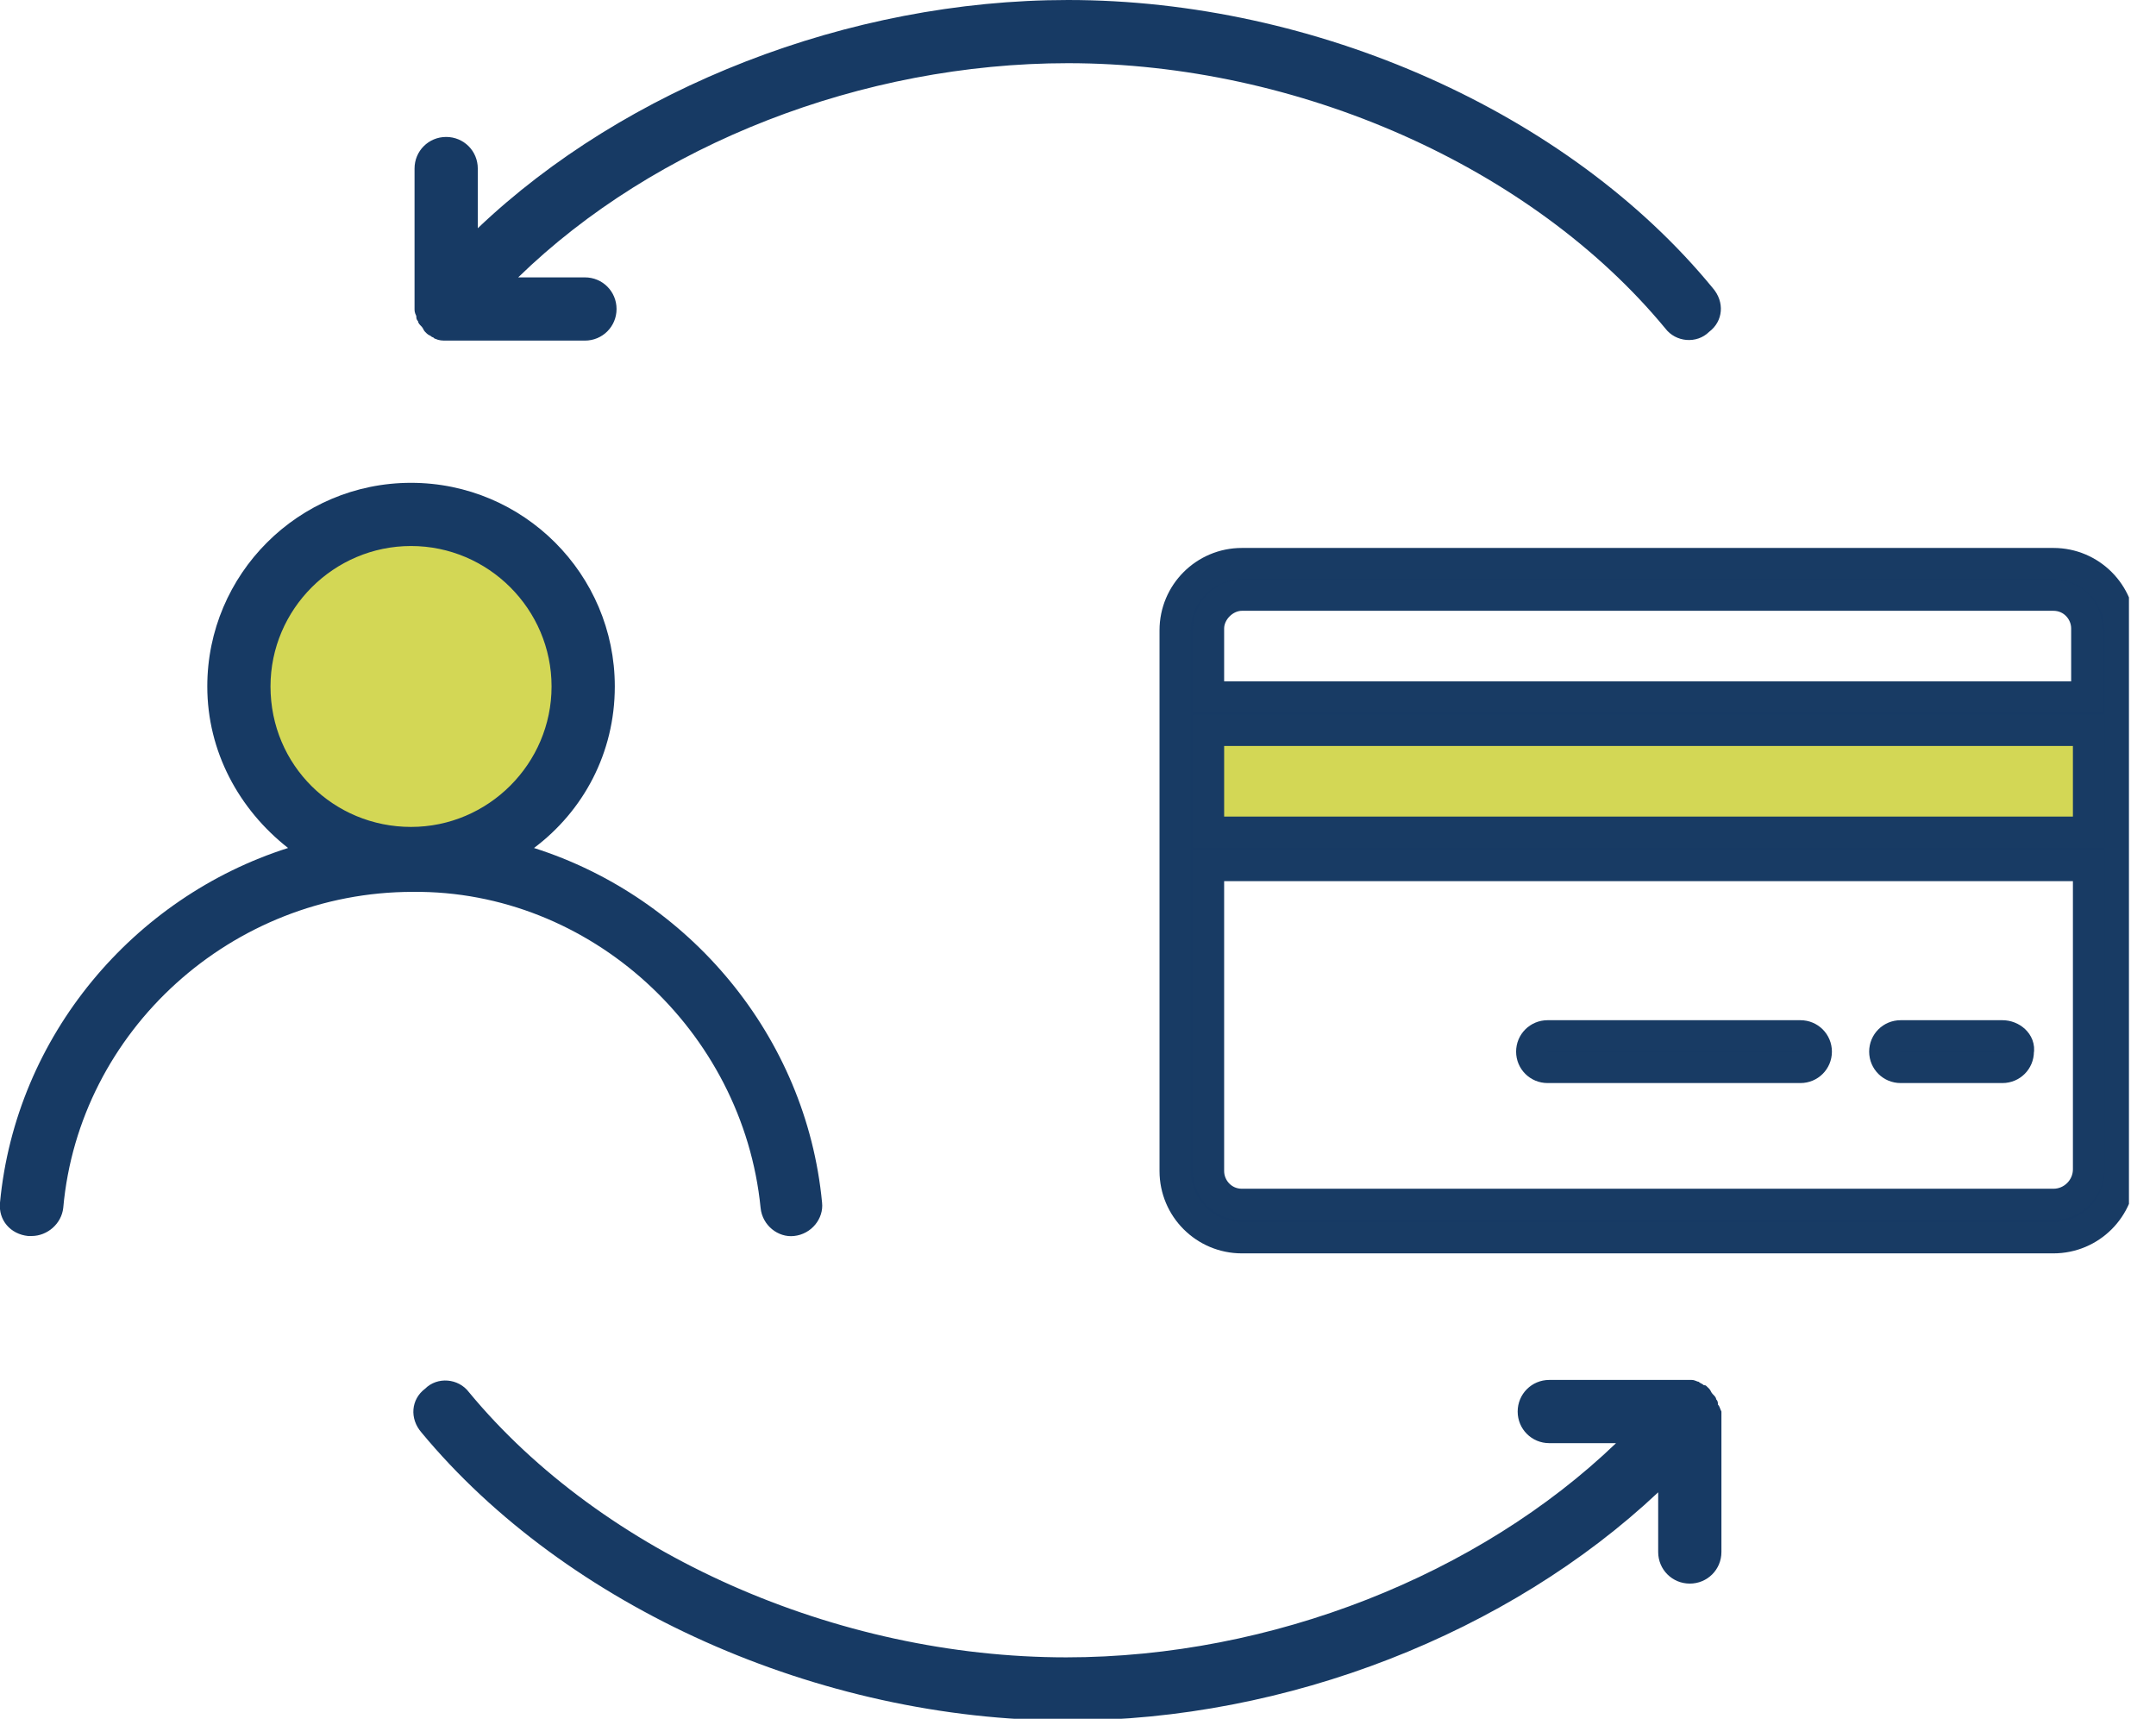
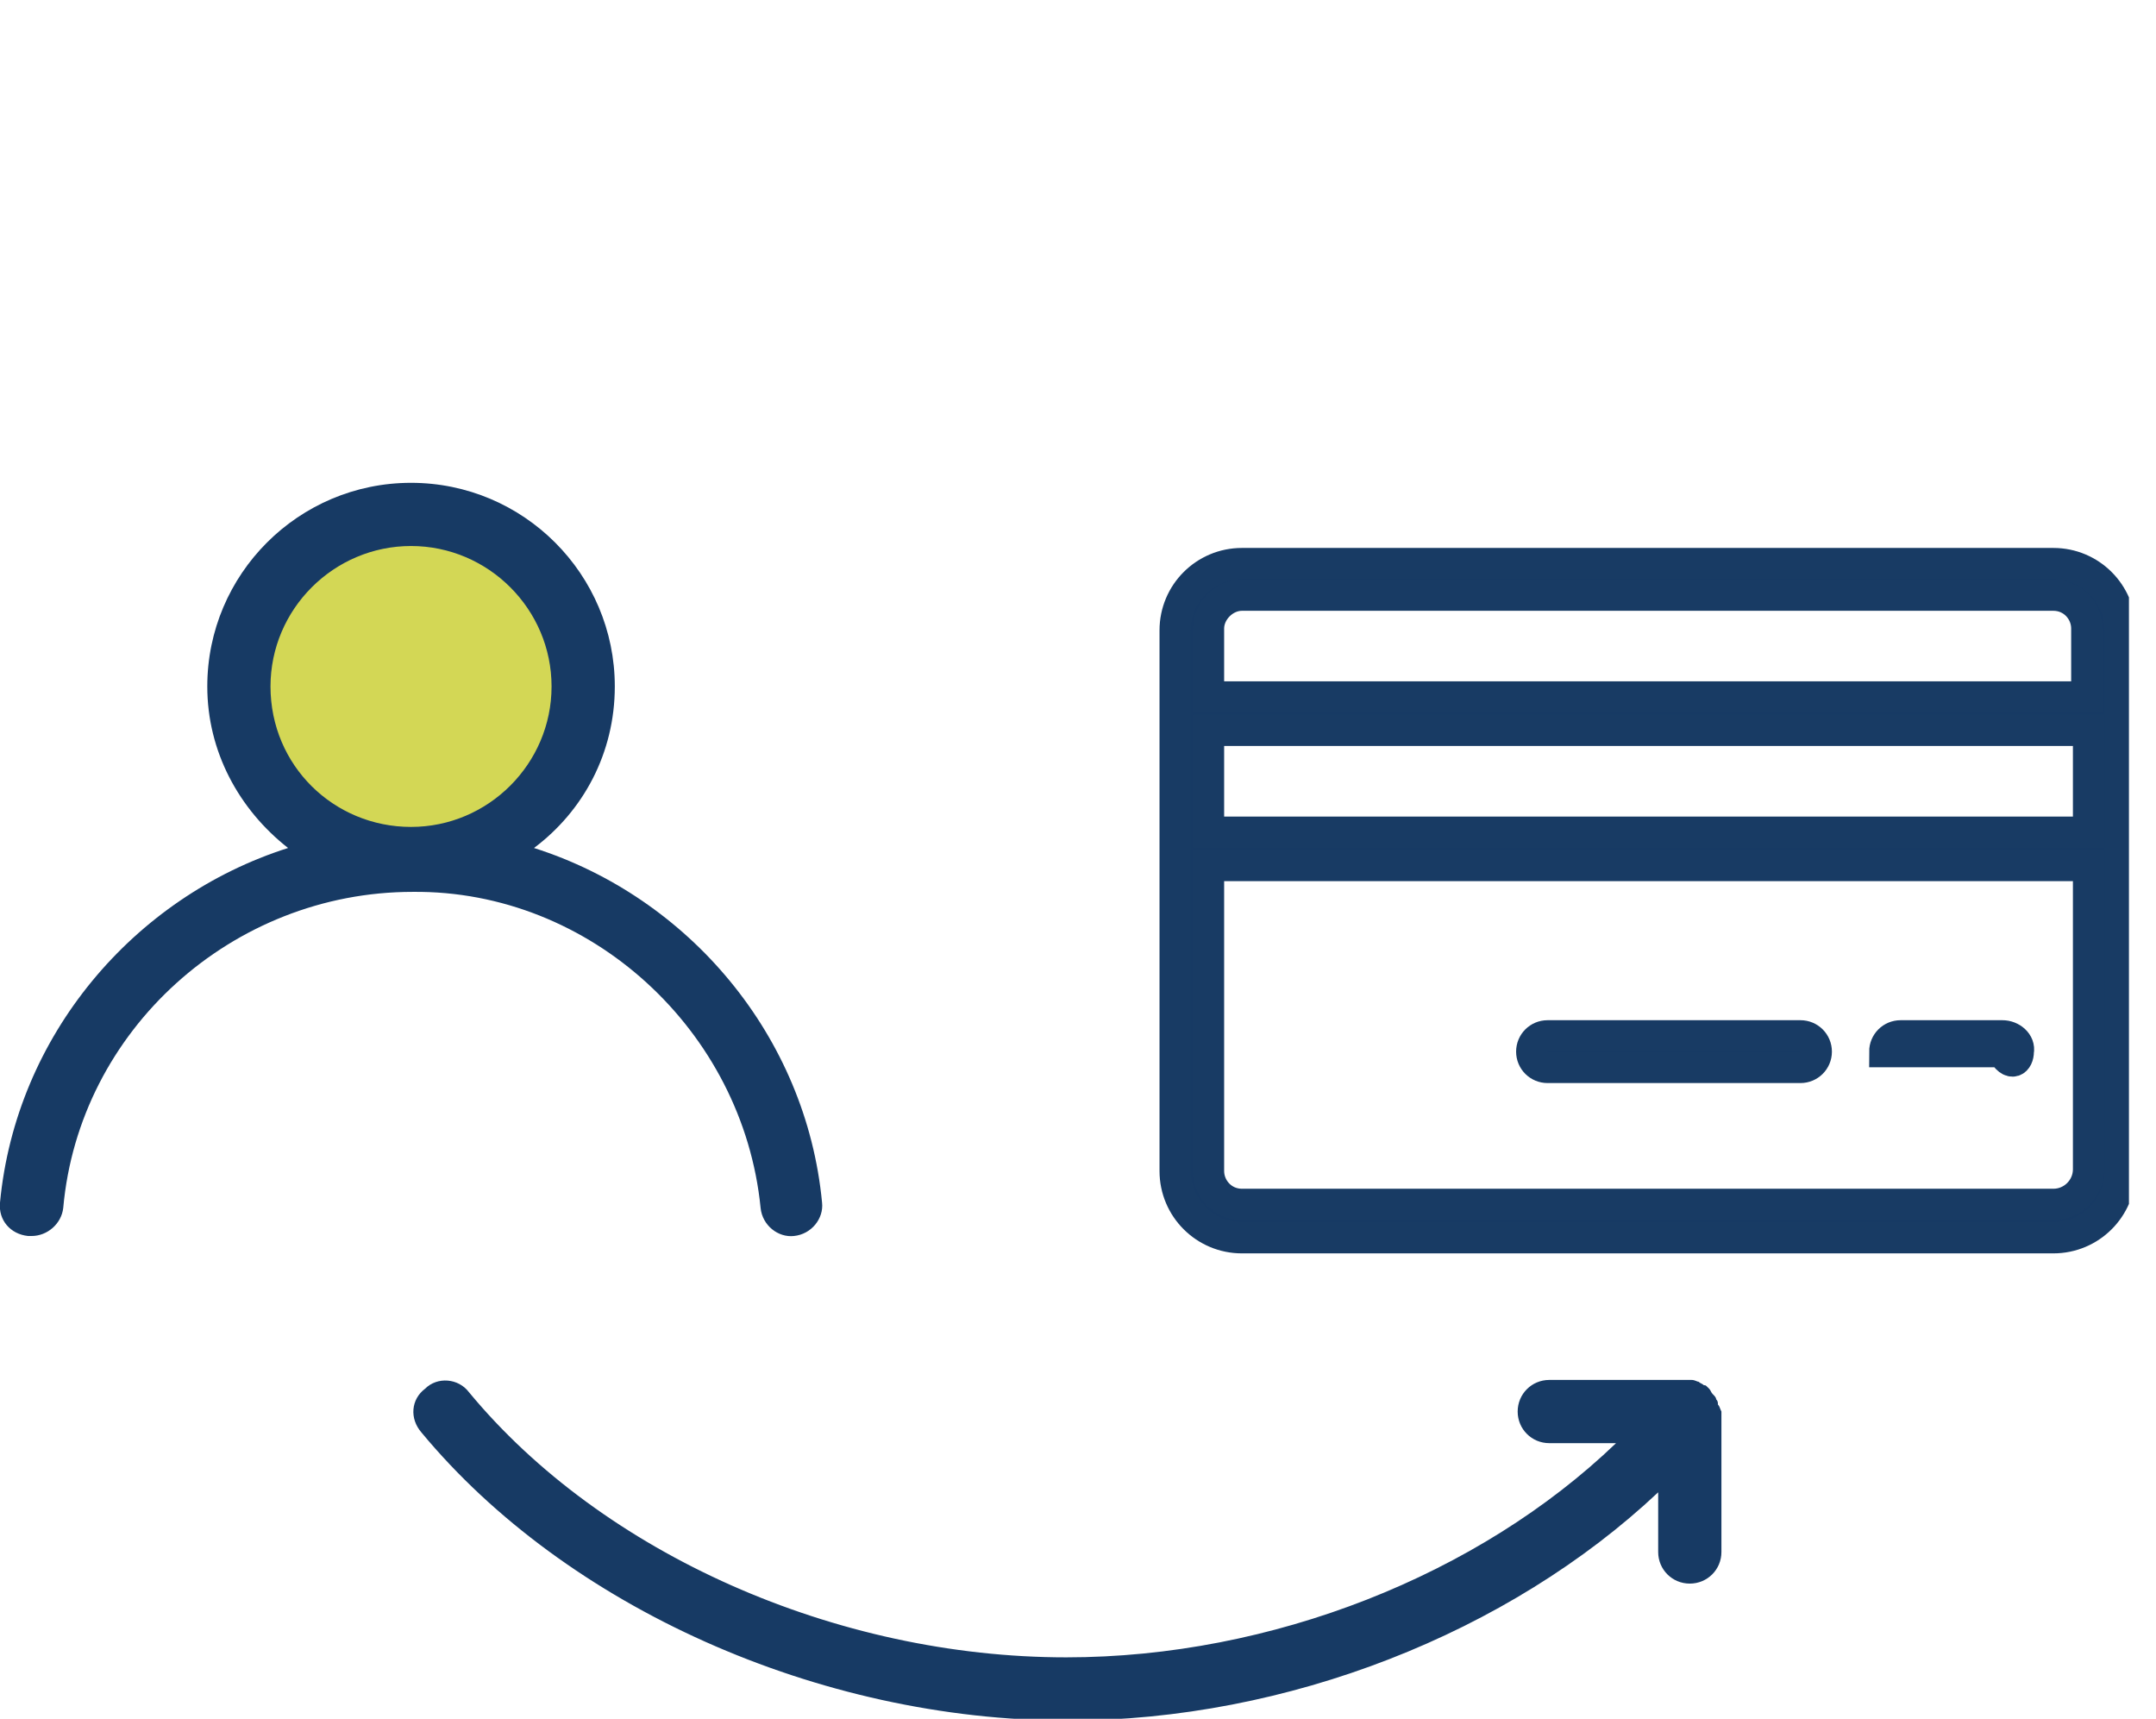
<svg xmlns="http://www.w3.org/2000/svg" width="69" height="55" viewBox="0 0 69 55" fill="none">
  <g clip-path="url(#clip0)">
    <path d="M12.986 27.921C16.06 27.921 18.551 25.431 18.551 22.36C18.551 19.288 16.06 16.798 12.986 16.798C9.912 16.798 7.421 19.288 7.421 22.36C7.421 25.431 9.912 27.921 12.986 27.921Z" fill="#D3D755" />
-     <path d="M66.841 22.303H38.677V27.697H66.841V22.303Z" fill="#D3D755" />
    <path d="M65.717 18.034H39.745C38.565 18.034 37.609 18.989 37.609 20.169V37.472C37.609 38.652 38.565 39.607 39.745 39.607H65.717C66.898 39.607 67.853 38.652 67.853 37.472V20.169C67.853 18.989 66.898 18.034 65.717 18.034ZM38.677 23.371H66.841V26.629H38.677V23.371ZM39.745 19.045H65.717C66.335 19.045 66.785 19.55 66.785 20.112V22.303H38.677V20.112C38.677 19.55 39.183 19.045 39.745 19.045ZM65.717 38.539H39.745C39.127 38.539 38.677 38.034 38.677 37.472V27.697H66.841V37.416C66.841 38.034 66.335 38.539 65.717 38.539Z" fill="#173A64" stroke="#183B64" stroke-miterlimit="10" />
    <path d="M57.622 33.146H49.527C49.246 33.146 49.021 33.371 49.021 33.652C49.021 33.932 49.246 34.157 49.527 34.157H57.622C57.903 34.157 58.128 33.932 58.128 33.652C58.128 33.371 57.903 33.146 57.622 33.146Z" fill="#173A64" stroke="#183B64" stroke-miterlimit="10" />
-     <path d="M64.087 33.146H60.826C60.545 33.146 60.32 33.371 60.32 33.652C60.32 33.932 60.545 34.157 60.826 34.157H64.087C64.368 34.157 64.593 33.932 64.593 33.652C64.649 33.371 64.368 33.146 64.087 33.146Z" fill="#173A64" stroke="#183B64" stroke-miterlimit="10" />
+     <path d="M64.087 33.146H60.826C60.545 33.146 60.32 33.371 60.32 33.652H64.087C64.368 34.157 64.593 33.932 64.593 33.652C64.649 33.371 64.368 33.146 64.087 33.146Z" fill="#173A64" stroke="#183B64" stroke-miterlimit="10" />
    <path d="M54.98 44.944C54.98 44.888 54.98 44.831 54.923 44.775C54.923 44.719 54.867 44.663 54.811 44.607C54.755 44.551 54.755 44.494 54.699 44.438C54.699 44.438 54.699 44.438 54.642 44.382C54.586 44.326 54.586 44.326 54.53 44.326C54.474 44.27 54.417 44.27 54.361 44.214C54.305 44.214 54.249 44.157 54.136 44.157C54.08 44.157 54.024 44.157 54.024 44.157H49.583C49.021 44.157 48.571 44.607 48.571 45.169C48.571 45.73 49.021 46.18 49.583 46.18H51.719C47.334 50.393 40.701 53.034 34.123 53.034C26.759 53.034 19.282 49.719 15.01 44.551C14.672 44.101 13.998 44.045 13.604 44.438C13.155 44.775 13.098 45.393 13.492 45.843C18.102 51.404 26.197 55.056 34.18 55.056C41.207 55.056 48.29 52.247 53.068 47.753V49.663C53.068 50.225 53.518 50.674 54.08 50.674C54.642 50.674 55.092 50.225 55.092 49.663V45.225V45.169C55.036 45.056 55.036 45 54.98 44.944Z" fill="#173A64" />
-     <path d="M13.323 10.112C13.323 10.168 13.323 10.225 13.38 10.281C13.38 10.337 13.436 10.393 13.492 10.449C13.548 10.506 13.548 10.562 13.604 10.618C13.604 10.618 13.604 10.618 13.661 10.674C13.717 10.73 13.773 10.73 13.829 10.787C13.886 10.787 13.886 10.843 13.942 10.843C14.054 10.899 14.167 10.899 14.279 10.899H18.72C19.282 10.899 19.732 10.449 19.732 9.888C19.732 9.326 19.282 8.876 18.72 8.876H16.584C20.969 4.607 27.602 2.022 34.18 2.022C41.544 2.022 49.021 5.337 53.293 10.506C53.63 10.955 54.305 11.011 54.699 10.618C55.148 10.281 55.205 9.663 54.811 9.213C50.201 3.596 42.106 0 34.18 0C27.153 0 20.013 2.809 15.291 7.303V5.393C15.291 4.831 14.841 4.382 14.279 4.382C13.717 4.382 13.267 4.831 13.267 5.393V9.831V9.888C13.267 9.944 13.267 10 13.323 10.112Z" fill="#173A64" />
    <path d="M24.342 38.652C24.398 39.214 24.904 39.607 25.41 39.551C25.972 39.494 26.366 38.989 26.309 38.483C25.803 33.146 22.037 28.708 17.09 27.135C18.664 25.955 19.676 24.101 19.676 21.966C19.676 18.371 16.753 15.45 13.155 15.45C9.557 15.45 6.634 18.371 6.634 21.966C6.634 24.045 7.645 25.899 9.219 27.135C4.272 28.708 0.506 33.146 -3.00864e-05 38.483C-0.056 39.045 0.337 39.494 0.899 39.551C0.956 39.551 0.956 39.551 1.012 39.551C1.518 39.551 1.968 39.157 2.024 38.652C2.53 32.978 7.421 28.539 13.211 28.539C18.889 28.483 23.779 32.978 24.342 38.652ZM8.657 21.966C8.657 19.494 10.681 17.472 13.155 17.472C15.628 17.472 17.652 19.494 17.652 21.966C17.652 24.438 15.628 26.461 13.155 26.461C10.681 26.461 8.657 24.494 8.657 21.966Z" fill="#173A64" />
  </g>
  <defs>
    <clipPath id="clip0">
      <rect width="68.134" height="55" fill="white" />
    </clipPath>
  </defs>
</svg>